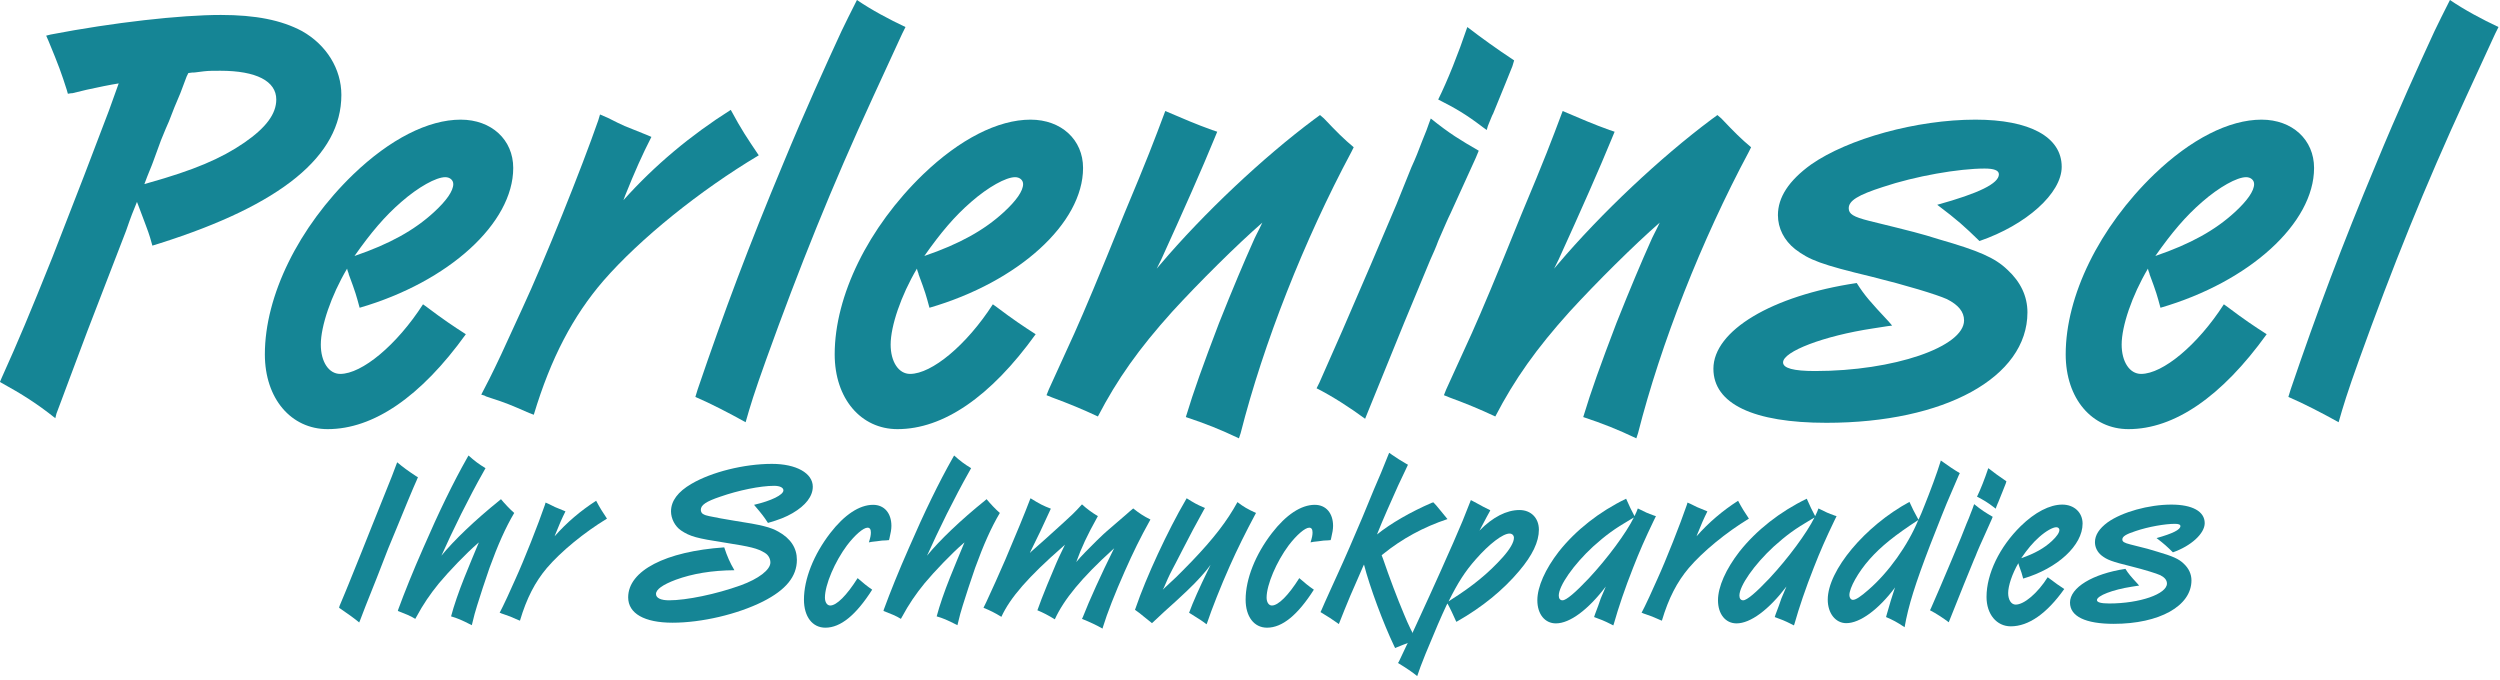
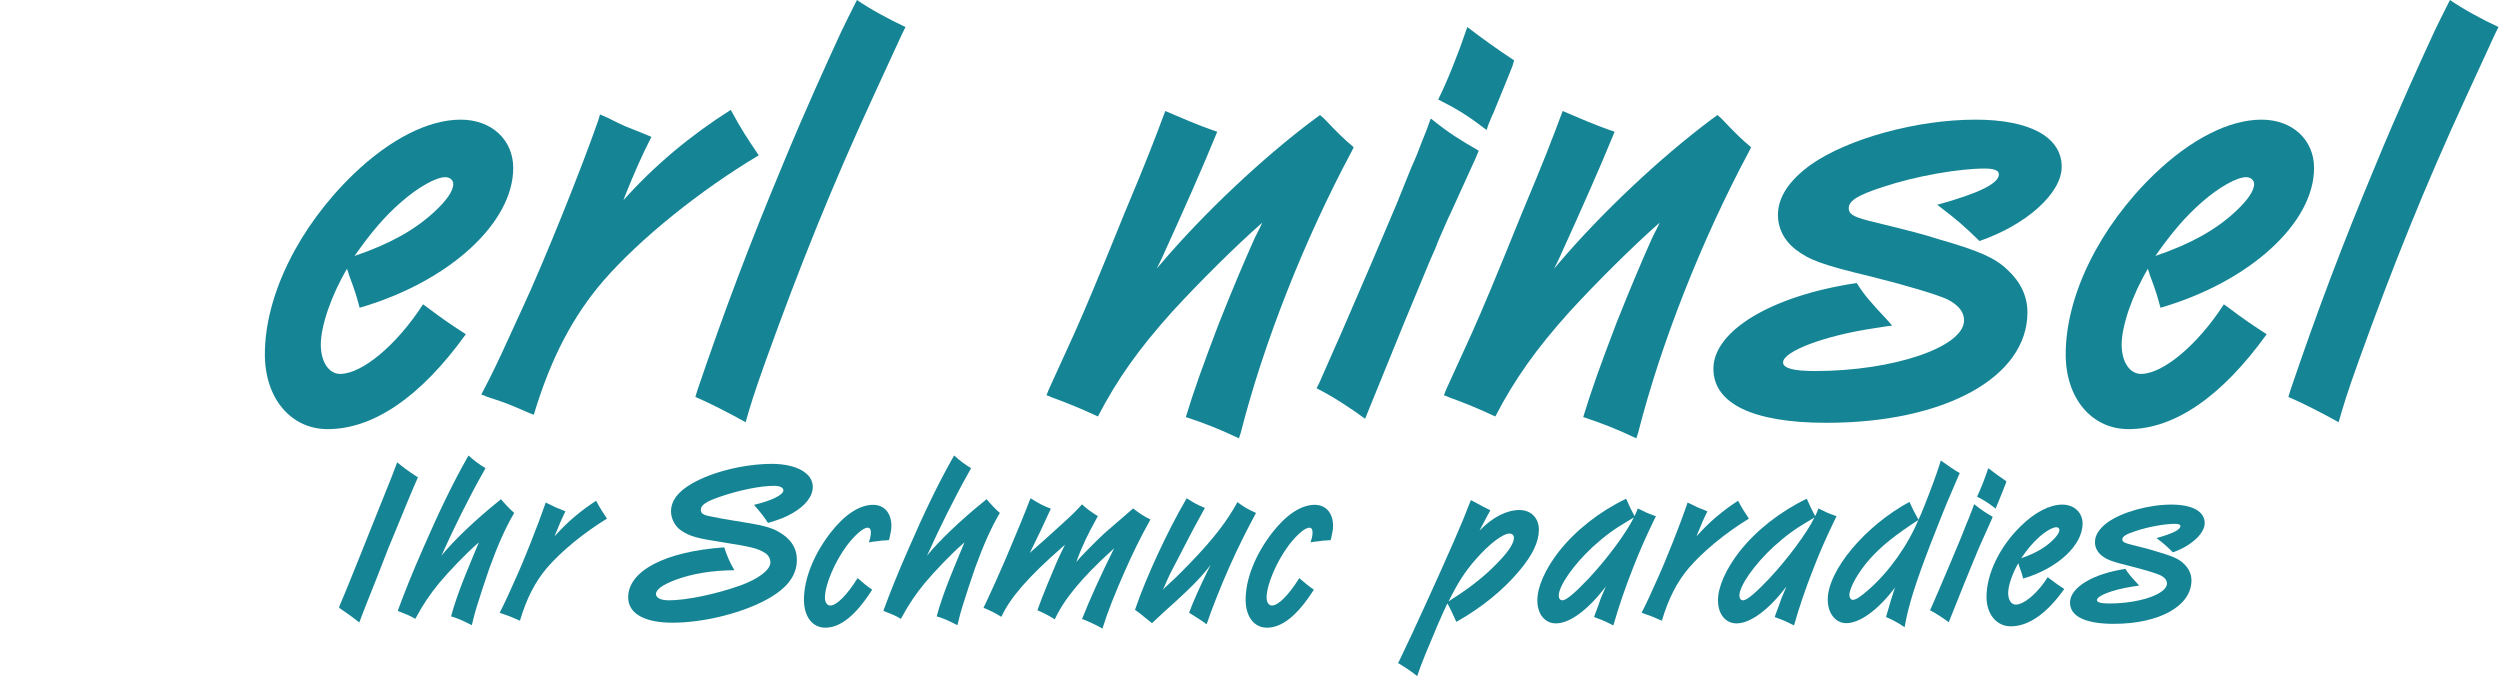
<svg xmlns="http://www.w3.org/2000/svg" width="100%" height="100%" viewBox="0 0 603 164" version="1.1" xml:space="preserve" style="fill-rule:evenodd;clip-rule:evenodd;stroke-linejoin:round;stroke-miterlimit:2;">
  <g transform="matrix(0.925,0,0,0.925,-78.05,16.002)">
    <g transform="matrix(1.018,0,0,1,25.116,-17.3)">
      <g transform="matrix(146.252,0,0,150,55.271,105.3)">
-         <path d="M0.287,-0.275L0.3,-0.279C0.513,-0.346 0.618,-0.431 0.618,-0.537C0.618,-0.582 0.592,-0.624 0.549,-0.648C0.513,-0.667 0.468,-0.676 0.407,-0.676C0.336,-0.676 0.219,-0.663 0.109,-0.642L0.101,-0.64L0.105,-0.631C0.123,-0.588 0.128,-0.574 0.137,-0.546L0.139,-0.539C0.144,-0.54 0.146,-0.54 0.147,-0.54L0.172,-0.546C0.19,-0.55 0.215,-0.555 0.228,-0.557C0.223,-0.543 0.219,-0.532 0.211,-0.51C0.181,-0.431 0.158,-0.372 0.112,-0.255C0.072,-0.156 0.053,-0.111 0.023,-0.045L0.02,-0.038C0.06,-0.016 0.084,-0.001 0.117,0.025L0.119,0.017C0.123,0.006 0.131,-0.014 0.142,-0.044L0.173,-0.126L0.206,-0.211L0.241,-0.301C0.25,-0.327 0.253,-0.334 0.26,-0.351L0.262,-0.346L0.273,-0.317C0.275,-0.311 0.279,-0.302 0.283,-0.289L0.287,-0.275ZM0.35,-0.575C0.355,-0.576 0.359,-0.576 0.361,-0.576L0.377,-0.578C0.385,-0.579 0.395,-0.579 0.406,-0.579C0.469,-0.579 0.504,-0.561 0.504,-0.529C0.504,-0.504 0.486,-0.48 0.448,-0.454C0.407,-0.426 0.359,-0.406 0.28,-0.384L0.273,-0.382C0.28,-0.401 0.286,-0.414 0.288,-0.42L0.302,-0.458C0.306,-0.467 0.307,-0.471 0.316,-0.491C0.322,-0.507 0.329,-0.524 0.336,-0.54L0.347,-0.569L0.35,-0.575Z" style="fill:rgb(21,133,149);fill-rule:nonzero;" />
-       </g>
+         </g>
      <g transform="matrix(146.252,0,0,150,125.618,105.3)">
        <path d="M0.169,-0.167C0.325,-0.212 0.438,-0.314 0.438,-0.41C0.438,-0.459 0.4,-0.494 0.346,-0.494C0.289,-0.494 0.222,-0.46 0.158,-0.399C0.062,-0.307 0.003,-0.188 0.003,-0.086C0.003,-0.009 0.049,0.044 0.113,0.044C0.193,0.044 0.276,-0.012 0.355,-0.121C0.333,-0.135 0.315,-0.147 0.287,-0.168L0.28,-0.173C0.234,-0.102 0.173,-0.052 0.135,-0.052C0.115,-0.052 0.101,-0.073 0.101,-0.103C0.101,-0.135 0.119,-0.188 0.147,-0.235C0.148,-0.23 0.15,-0.227 0.15,-0.225C0.162,-0.193 0.163,-0.189 0.169,-0.167ZM0.16,-0.257C0.189,-0.298 0.213,-0.326 0.242,-0.351C0.272,-0.377 0.303,-0.394 0.319,-0.394C0.327,-0.394 0.333,-0.389 0.333,-0.382C0.333,-0.37 0.321,-0.353 0.299,-0.333C0.265,-0.302 0.222,-0.278 0.16,-0.257Z" style="fill:rgb(21,133,149);fill-rule:nonzero;" />
      </g>
      <g transform="matrix(146.252,0,0,150,184.704,105.3)">
        <path d="M0.415,-0.511C0.345,-0.467 0.282,-0.415 0.227,-0.354L0.23,-0.362C0.247,-0.404 0.26,-0.433 0.276,-0.464L0.269,-0.467L0.229,-0.483C0.224,-0.485 0.214,-0.49 0.2,-0.497L0.186,-0.503L0.183,-0.493C0.154,-0.41 0.088,-0.247 0.05,-0.166L0.013,-0.086C-0.004,-0.05 -0.013,-0.033 -0.022,-0.016C-0.018,-0.015 -0.015,-0.014 -0.014,-0.013L-0.005,-0.01C0.02,-0.002 0.03,0.002 0.062,0.016L0.07,0.019C0.1,-0.08 0.139,-0.153 0.192,-0.214C0.256,-0.287 0.361,-0.371 0.464,-0.432C0.443,-0.463 0.434,-0.476 0.415,-0.511Z" style="fill:rgb(21,133,149);fill-rule:nonzero;" />
      </g>
      <g transform="matrix(146.252,0,0,150,237.94,105.3)">
        <path d="M0.272,-0.702C0.259,-0.677 0.254,-0.666 0.245,-0.648C0.218,-0.59 0.18,-0.507 0.143,-0.418C0.082,-0.273 0.04,-0.162 -0.007,-0.025L-0.011,-0.012C0.017,-0 0.048,0.016 0.077,0.032C0.085,0.004 0.092,-0.019 0.113,-0.077C0.171,-0.237 0.228,-0.378 0.3,-0.533L0.351,-0.643L0.357,-0.655C0.329,-0.668 0.297,-0.685 0.272,-0.702Z" style="fill:rgb(21,133,149);fill-rule:nonzero;" />
      </g>
      <g transform="matrix(146.252,0,0,150,271.578,105.3)">
-         <path d="M0.169,-0.167C0.325,-0.212 0.438,-0.314 0.438,-0.41C0.438,-0.459 0.4,-0.494 0.346,-0.494C0.289,-0.494 0.222,-0.46 0.158,-0.399C0.062,-0.307 0.003,-0.188 0.003,-0.086C0.003,-0.009 0.049,0.044 0.113,0.044C0.193,0.044 0.276,-0.012 0.355,-0.121C0.333,-0.135 0.315,-0.147 0.287,-0.168L0.28,-0.173C0.234,-0.102 0.173,-0.052 0.135,-0.052C0.115,-0.052 0.101,-0.073 0.101,-0.103C0.101,-0.135 0.119,-0.188 0.147,-0.235C0.148,-0.23 0.15,-0.227 0.15,-0.225C0.162,-0.193 0.163,-0.189 0.169,-0.167ZM0.16,-0.257C0.189,-0.298 0.213,-0.326 0.242,-0.351C0.272,-0.377 0.303,-0.394 0.319,-0.394C0.327,-0.394 0.333,-0.389 0.333,-0.382C0.333,-0.37 0.321,-0.353 0.299,-0.333C0.265,-0.302 0.222,-0.278 0.16,-0.257Z" style="fill:rgb(21,133,149);fill-rule:nonzero;" />
-       </g>
+         </g>
      <g transform="matrix(146.252,0,0,150,330.663,105.3)">
        <path d="M0.178,-0.509C0.158,-0.456 0.147,-0.427 0.106,-0.33C0.06,-0.217 0.037,-0.163 0.019,-0.123L-0.026,-0.025L-0.03,-0.015L-0.02,-0.011C0.01,-0 0.032,0.009 0.06,0.022C0.094,-0.043 0.132,-0.096 0.19,-0.16C0.237,-0.211 0.304,-0.277 0.348,-0.315C0.34,-0.298 0.336,-0.292 0.331,-0.28C0.317,-0.249 0.296,-0.2 0.272,-0.14C0.244,-0.067 0.228,-0.023 0.214,0.023C0.25,0.035 0.273,0.044 0.307,0.06L0.31,0.051C0.35,-0.105 0.421,-0.284 0.504,-0.438L0.508,-0.446C0.49,-0.461 0.479,-0.472 0.456,-0.496L0.449,-0.502L0.438,-0.494C0.349,-0.428 0.246,-0.332 0.169,-0.242L0.163,-0.235L0.171,-0.251C0.21,-0.336 0.243,-0.41 0.264,-0.461L0.269,-0.473L0.26,-0.476C0.232,-0.486 0.211,-0.495 0.178,-0.509Z" style="fill:rgb(21,133,149);fill-rule:nonzero;" />
      </g>
      <g transform="matrix(146.252,0,0,150,398.67,105.3)">
        <path d="M0.242,-0.655C0.226,-0.608 0.207,-0.561 0.191,-0.529C0.221,-0.514 0.24,-0.503 0.269,-0.481L0.276,-0.476L0.278,-0.483C0.283,-0.495 0.286,-0.503 0.287,-0.504L0.308,-0.555C0.311,-0.563 0.316,-0.574 0.321,-0.587L0.324,-0.597C0.292,-0.618 0.267,-0.636 0.242,-0.655ZM0.178,-0.496L0.175,-0.488C0.172,-0.479 0.17,-0.474 0.163,-0.457C0.157,-0.441 0.151,-0.426 0.144,-0.411L0.118,-0.347L0.073,-0.242L0.023,-0.127L-0.017,-0.037L-0.022,-0.027C0.006,-0.013 0.037,0.007 0.063,0.026L0.065,0.021L0.131,-0.14L0.177,-0.25C0.182,-0.261 0.187,-0.272 0.191,-0.283C0.203,-0.31 0.207,-0.32 0.213,-0.332L0.257,-0.428L0.262,-0.44C0.229,-0.459 0.212,-0.469 0.178,-0.496Z" style="fill:rgb(21,133,149);fill-rule:nonzero;" />
      </g>
      <g transform="matrix(146.252,0,0,150,432.454,105.3)">
        <path d="M0.178,-0.509C0.158,-0.456 0.147,-0.427 0.106,-0.33C0.06,-0.217 0.037,-0.163 0.019,-0.123L-0.026,-0.025L-0.03,-0.015L-0.02,-0.011C0.01,-0 0.032,0.009 0.06,0.022C0.094,-0.043 0.132,-0.096 0.19,-0.16C0.237,-0.211 0.304,-0.277 0.348,-0.315C0.34,-0.298 0.336,-0.292 0.331,-0.28C0.317,-0.249 0.296,-0.2 0.272,-0.14C0.244,-0.067 0.228,-0.023 0.214,0.023C0.25,0.035 0.273,0.044 0.307,0.06L0.31,0.051C0.35,-0.105 0.421,-0.284 0.504,-0.438L0.508,-0.446C0.49,-0.461 0.479,-0.472 0.456,-0.496L0.449,-0.502L0.438,-0.494C0.349,-0.428 0.246,-0.332 0.169,-0.242L0.163,-0.235L0.171,-0.251C0.21,-0.336 0.243,-0.41 0.264,-0.461L0.269,-0.473L0.26,-0.476C0.232,-0.486 0.211,-0.495 0.178,-0.509Z" style="fill:rgb(21,133,149);fill-rule:nonzero;" />
      </g>
      <g transform="matrix(146.252,0,0,150,500.461,105.3)">
        <path d="M0.443,-0.283C0.525,-0.311 0.587,-0.366 0.587,-0.412C0.587,-0.464 0.531,-0.494 0.436,-0.494C0.333,-0.494 0.213,-0.461 0.148,-0.416C0.109,-0.388 0.09,-0.359 0.09,-0.328C0.09,-0.305 0.101,-0.284 0.12,-0.269C0.145,-0.25 0.166,-0.242 0.254,-0.221C0.315,-0.206 0.368,-0.19 0.386,-0.182C0.406,-0.172 0.416,-0.16 0.416,-0.145C0.416,-0.099 0.293,-0.057 0.155,-0.057C0.117,-0.057 0.099,-0.062 0.099,-0.072C0.099,-0.091 0.17,-0.118 0.256,-0.131L0.282,-0.135L0.29,-0.136L0.284,-0.143C0.252,-0.177 0.242,-0.188 0.228,-0.21C0.079,-0.188 -0.023,-0.127 -0.023,-0.061C-0.023,-0 0.047,0.033 0.175,0.033C0.382,0.033 0.527,-0.046 0.527,-0.159C0.527,-0.187 0.515,-0.212 0.492,-0.233C0.47,-0.254 0.442,-0.266 0.372,-0.286C0.34,-0.296 0.328,-0.299 0.25,-0.318C0.222,-0.325 0.214,-0.33 0.214,-0.34C0.214,-0.353 0.23,-0.363 0.274,-0.377C0.331,-0.396 0.407,-0.409 0.452,-0.409C0.468,-0.409 0.477,-0.406 0.477,-0.399C0.477,-0.383 0.442,-0.366 0.369,-0.346C0.405,-0.319 0.416,-0.309 0.443,-0.283Z" style="fill:rgb(21,133,149);fill-rule:nonzero;" />
      </g>
      <g transform="matrix(146.252,0,0,150,586.896,105.3)">
        <path d="M0.169,-0.167C0.325,-0.212 0.438,-0.314 0.438,-0.41C0.438,-0.459 0.4,-0.494 0.346,-0.494C0.289,-0.494 0.222,-0.46 0.158,-0.399C0.062,-0.307 0.003,-0.188 0.003,-0.086C0.003,-0.009 0.049,0.044 0.113,0.044C0.193,0.044 0.276,-0.012 0.355,-0.121C0.333,-0.135 0.315,-0.147 0.287,-0.168L0.28,-0.173C0.234,-0.102 0.173,-0.052 0.135,-0.052C0.115,-0.052 0.101,-0.073 0.101,-0.103C0.101,-0.135 0.119,-0.188 0.147,-0.235C0.148,-0.23 0.15,-0.227 0.15,-0.225C0.162,-0.193 0.163,-0.189 0.169,-0.167ZM0.16,-0.257C0.189,-0.298 0.213,-0.326 0.242,-0.351C0.272,-0.377 0.303,-0.394 0.319,-0.394C0.327,-0.394 0.333,-0.389 0.333,-0.382C0.333,-0.37 0.321,-0.353 0.299,-0.333C0.265,-0.302 0.222,-0.278 0.16,-0.257Z" style="fill:rgb(21,133,149);fill-rule:nonzero;" />
      </g>
      <g transform="matrix(146.252,0,0,150,645.982,105.3)">
        <path d="M0.272,-0.702C0.259,-0.677 0.254,-0.666 0.245,-0.648C0.218,-0.59 0.18,-0.507 0.143,-0.418C0.082,-0.273 0.04,-0.162 -0.007,-0.025L-0.011,-0.012C0.017,-0 0.048,0.016 0.077,0.032C0.085,0.004 0.092,-0.019 0.113,-0.077C0.171,-0.237 0.228,-0.378 0.3,-0.533L0.351,-0.643L0.357,-0.655C0.329,-0.668 0.297,-0.685 0.272,-0.702Z" style="fill:rgb(21,133,149);fill-rule:nonzero;" />
      </g>
    </g>
    <g transform="matrix(0.976,0,0,1,20.86,-3.441)">
      <g transform="matrix(59,0,0,59,156.031,146.865)">
        <path d="M0.257,-0.681C0.249,-0.66 0.244,-0.648 0.233,-0.619L0.194,-0.524L0.143,-0.4L0.096,-0.285C0.083,-0.253 0.073,-0.229 0.06,-0.198C0.043,-0.156 0.042,-0.154 0.036,-0.14C0.031,-0.128 0.025,-0.114 0.02,-0.102C0.005,-0.067 0,-0.056 -0.004,-0.046L-0.006,-0.038C0.036,-0.01 0.066,0.011 0.085,0.027L0.09,0.015L0.114,-0.046L0.165,-0.171L0.216,-0.299C0.222,-0.314 0.229,-0.33 0.255,-0.391C0.274,-0.437 0.29,-0.474 0.306,-0.512C0.328,-0.564 0.336,-0.581 0.345,-0.601L0.351,-0.615L0.342,-0.62C0.305,-0.644 0.285,-0.658 0.257,-0.681Z" style="fill:rgb(21,133,149);fill-rule:nonzero;" />
      </g>
      <g transform="matrix(59,0,0,59,172.02,146.865)">
        <path d="M0.309,-0.711L0.302,-0.699C0.24,-0.592 0.175,-0.462 0.104,-0.302C0.057,-0.198 0.02,-0.108 -0.009,-0.031L-0.011,-0.024C0.021,-0.012 0.047,-0.002 0.068,0.011L0.072,0.004C0.104,-0.054 0.135,-0.098 0.175,-0.146C0.221,-0.2 0.299,-0.279 0.35,-0.322L0.356,-0.327L0.352,-0.318C0.334,-0.276 0.311,-0.222 0.29,-0.171C0.265,-0.11 0.243,-0.048 0.23,-0C0.258,0.008 0.276,0.015 0.324,0.039L0.326,0.031C0.334,-0.001 0.339,-0.021 0.348,-0.048C0.362,-0.093 0.384,-0.157 0.404,-0.214C0.442,-0.316 0.477,-0.393 0.516,-0.457C0.496,-0.474 0.472,-0.499 0.456,-0.518L0.45,-0.513C0.338,-0.425 0.243,-0.336 0.186,-0.268L0.191,-0.278C0.21,-0.32 0.243,-0.388 0.276,-0.453C0.314,-0.526 0.338,-0.572 0.382,-0.648L0.386,-0.655C0.354,-0.674 0.338,-0.686 0.309,-0.711Z" style="fill:rgb(21,133,149);fill-rule:nonzero;" />
      </g>
      <g transform="matrix(59,0,0,59,199.868,146.865)">
        <path d="M0.415,-0.511C0.345,-0.467 0.282,-0.415 0.227,-0.354L0.23,-0.362C0.247,-0.404 0.26,-0.433 0.276,-0.464L0.269,-0.467L0.229,-0.483C0.224,-0.485 0.214,-0.49 0.2,-0.497L0.186,-0.503L0.183,-0.493C0.154,-0.41 0.088,-0.247 0.05,-0.166L0.013,-0.086C-0.004,-0.05 -0.013,-0.033 -0.022,-0.016C-0.018,-0.015 -0.015,-0.014 -0.014,-0.013L-0.005,-0.01C0.02,-0.002 0.03,0.002 0.062,0.016L0.07,0.019C0.1,-0.08 0.139,-0.153 0.192,-0.214C0.256,-0.287 0.361,-0.371 0.464,-0.432C0.443,-0.463 0.434,-0.476 0.415,-0.511Z" style="fill:rgb(21,133,149);fill-rule:nonzero;" />
      </g>
      <g transform="matrix(59,0,0,59,235.091,146.865)">
        <path d="M0.596,-0.413C0.646,-0.427 0.677,-0.439 0.707,-0.456C0.767,-0.49 0.799,-0.531 0.799,-0.573C0.799,-0.633 0.724,-0.674 0.614,-0.674C0.488,-0.674 0.341,-0.638 0.25,-0.586C0.188,-0.551 0.157,-0.51 0.157,-0.464C0.157,-0.432 0.175,-0.398 0.202,-0.38C0.243,-0.353 0.274,-0.345 0.4,-0.326C0.517,-0.308 0.549,-0.301 0.583,-0.28C0.598,-0.271 0.607,-0.255 0.607,-0.238C0.607,-0.206 0.554,-0.166 0.472,-0.137C0.361,-0.098 0.227,-0.071 0.148,-0.071C0.111,-0.071 0.089,-0.081 0.089,-0.099C0.089,-0.119 0.119,-0.14 0.179,-0.162C0.255,-0.189 0.341,-0.203 0.444,-0.204C0.424,-0.237 0.411,-0.266 0.398,-0.305C0.132,-0.287 -0.037,-0.202 -0.037,-0.084C-0.037,-0.013 0.036,0.028 0.164,0.028C0.295,0.028 0.458,-0.009 0.574,-0.066C0.677,-0.117 0.727,-0.176 0.727,-0.25C0.727,-0.302 0.699,-0.344 0.644,-0.374C0.608,-0.394 0.569,-0.404 0.442,-0.423C0.4,-0.43 0.362,-0.436 0.33,-0.443C0.319,-0.445 0.309,-0.448 0.301,-0.453C0.295,-0.457 0.292,-0.464 0.292,-0.471C0.292,-0.492 0.316,-0.508 0.38,-0.529C0.462,-0.557 0.561,-0.577 0.624,-0.577C0.65,-0.577 0.666,-0.569 0.666,-0.557C0.666,-0.537 0.612,-0.511 0.533,-0.493L0.539,-0.486C0.567,-0.454 0.579,-0.439 0.596,-0.413Z" style="fill:rgb(21,133,149);fill-rule:nonzero;" />
      </g>
      <g transform="matrix(59,0,0,59,279.695,146.865)">
        <path d="M0.388,-0.337L0.39,-0.344C0.396,-0.369 0.399,-0.385 0.399,-0.4C0.399,-0.456 0.367,-0.493 0.316,-0.493C0.254,-0.493 0.186,-0.449 0.122,-0.368C0.047,-0.273 0.003,-0.165 0.003,-0.074C0.003,0.001 0.041,0.05 0.1,0.05C0.169,0.05 0.239,-0.006 0.312,-0.118C0.291,-0.132 0.269,-0.149 0.246,-0.169C0.197,-0.093 0.151,-0.048 0.122,-0.048C0.108,-0.048 0.098,-0.062 0.098,-0.083C0.098,-0.14 0.143,-0.242 0.198,-0.314C0.234,-0.36 0.272,-0.392 0.291,-0.392C0.301,-0.392 0.306,-0.385 0.306,-0.371C0.306,-0.359 0.304,-0.349 0.297,-0.327C0.305,-0.329 0.313,-0.33 0.333,-0.332C0.348,-0.334 0.356,-0.335 0.356,-0.335L0.377,-0.336C0.379,-0.336 0.383,-0.337 0.388,-0.337Z" style="fill:rgb(21,133,149);fill-rule:nonzero;" />
      </g>
      <g transform="matrix(59,0,0,59,301.761,146.865)">
        <path d="M0.309,-0.711L0.302,-0.699C0.24,-0.592 0.175,-0.462 0.104,-0.302C0.057,-0.198 0.02,-0.108 -0.009,-0.031L-0.011,-0.024C0.021,-0.012 0.047,-0.002 0.068,0.011L0.072,0.004C0.104,-0.054 0.135,-0.098 0.175,-0.146C0.221,-0.2 0.299,-0.279 0.35,-0.322L0.356,-0.327L0.352,-0.318C0.334,-0.276 0.311,-0.222 0.29,-0.171C0.265,-0.11 0.243,-0.048 0.23,-0C0.258,0.008 0.276,0.015 0.324,0.039L0.326,0.031C0.334,-0.001 0.339,-0.021 0.348,-0.048C0.362,-0.093 0.384,-0.157 0.404,-0.214C0.442,-0.316 0.477,-0.393 0.516,-0.457C0.496,-0.474 0.472,-0.499 0.456,-0.518L0.45,-0.513C0.338,-0.425 0.243,-0.336 0.186,-0.268L0.191,-0.278C0.21,-0.32 0.243,-0.388 0.276,-0.453C0.314,-0.526 0.338,-0.572 0.382,-0.648L0.386,-0.655C0.354,-0.674 0.338,-0.686 0.309,-0.711Z" style="fill:rgb(21,133,149);fill-rule:nonzero;" />
      </g>
      <g transform="matrix(59,0,0,59,329.609,146.865)">
        <path d="M0.183,-0.522L0.18,-0.515C0.158,-0.458 0.119,-0.366 0.069,-0.251C0.034,-0.172 0.015,-0.132 -0.017,-0.064L-0.03,-0.038C0,-0.026 0.021,-0.016 0.051,0.002C0.091,-0.083 0.173,-0.175 0.329,-0.308L0.339,-0.317C0.318,-0.275 0.306,-0.251 0.288,-0.208C0.27,-0.168 0.245,-0.107 0.233,-0.077L0.216,-0.032L0.214,-0.027C0.241,-0.016 0.261,-0.006 0.293,0.013C0.334,-0.075 0.415,-0.171 0.555,-0.295L0.562,-0.301L0.557,-0.292C0.506,-0.192 0.448,-0.068 0.42,0.003L0.416,0.011C0.454,0.026 0.482,0.039 0.509,0.054L0.511,0.047C0.53,-0.014 0.565,-0.101 0.61,-0.2C0.65,-0.288 0.68,-0.347 0.722,-0.421L0.726,-0.428C0.695,-0.443 0.675,-0.456 0.648,-0.477C0.634,-0.466 0.624,-0.457 0.617,-0.451L0.529,-0.377C0.519,-0.369 0.51,-0.36 0.483,-0.335C0.46,-0.312 0.443,-0.296 0.43,-0.283C0.41,-0.263 0.404,-0.256 0.39,-0.24C0.414,-0.305 0.44,-0.359 0.484,-0.436L0.488,-0.443C0.462,-0.458 0.437,-0.476 0.416,-0.495C0.397,-0.475 0.389,-0.466 0.374,-0.452C0.346,-0.426 0.331,-0.413 0.254,-0.345C0.227,-0.322 0.204,-0.302 0.187,-0.287L0.18,-0.28L0.183,-0.287C0.188,-0.297 0.193,-0.308 0.199,-0.319L0.227,-0.375C0.24,-0.402 0.252,-0.428 0.265,-0.455L0.275,-0.476C0.24,-0.489 0.224,-0.497 0.183,-0.522Z" style="fill:rgb(21,133,149);fill-rule:nonzero;" />
      </g>
      <g transform="matrix(59,0,0,59,369.198,146.865)">
        <path d="M0.219,-0.522L0.215,-0.515C0.134,-0.38 0.035,-0.172 -0.012,-0.037L-0.015,-0.029C0.001,-0.018 0.012,-0.01 0.025,0.001L0.057,0.026C0.057,0.026 0.059,0.028 0.062,0.03C0.077,0.016 0.09,0.004 0.118,-0.021C0.203,-0.095 0.251,-0.14 0.282,-0.174C0.3,-0.193 0.316,-0.212 0.327,-0.228C0.323,-0.218 0.321,-0.215 0.312,-0.197C0.28,-0.133 0.247,-0.062 0.23,-0.016L0.24,-0.01C0.278,0.013 0.295,0.024 0.309,0.035L0.312,0.028C0.331,-0.028 0.374,-0.135 0.414,-0.222C0.448,-0.297 0.488,-0.375 0.528,-0.448L0.533,-0.457C0.495,-0.474 0.477,-0.484 0.449,-0.505C0.402,-0.421 0.341,-0.344 0.243,-0.244C0.214,-0.215 0.183,-0.184 0.171,-0.173L0.126,-0.132C0.124,-0.131 0.119,-0.125 0.111,-0.118C0.113,-0.122 0.114,-0.125 0.115,-0.125L0.128,-0.154C0.132,-0.164 0.135,-0.169 0.143,-0.186C0.151,-0.202 0.16,-0.218 0.168,-0.233L0.205,-0.303C0.226,-0.344 0.266,-0.417 0.298,-0.473L0.302,-0.479L0.295,-0.482C0.266,-0.494 0.253,-0.501 0.219,-0.522Z" style="fill:rgb(21,133,149);fill-rule:nonzero;" />
      </g>
      <g transform="matrix(59,0,0,59,397.695,146.865)">
        <path d="M0.388,-0.337L0.39,-0.344C0.396,-0.369 0.399,-0.385 0.399,-0.4C0.399,-0.456 0.367,-0.493 0.316,-0.493C0.254,-0.493 0.186,-0.449 0.122,-0.368C0.047,-0.273 0.003,-0.165 0.003,-0.074C0.003,0.001 0.041,0.05 0.1,0.05C0.169,0.05 0.239,-0.006 0.312,-0.118C0.291,-0.132 0.269,-0.149 0.246,-0.169C0.197,-0.093 0.151,-0.048 0.122,-0.048C0.108,-0.048 0.098,-0.062 0.098,-0.083C0.098,-0.14 0.143,-0.242 0.198,-0.314C0.234,-0.36 0.272,-0.392 0.291,-0.392C0.301,-0.392 0.306,-0.385 0.306,-0.371C0.306,-0.359 0.304,-0.349 0.297,-0.327C0.305,-0.329 0.313,-0.33 0.333,-0.332C0.348,-0.334 0.356,-0.335 0.356,-0.335L0.377,-0.336C0.379,-0.336 0.383,-0.337 0.388,-0.337Z" style="fill:rgb(21,133,149);fill-rule:nonzero;" />
      </g>
      <g transform="matrix(59,0,0,59,419.761,146.865)">
-         <path d="M0.279,-0.723L0.276,-0.716L0.242,-0.634L0.21,-0.561L0.158,-0.438C0.119,-0.348 0.081,-0.262 0.043,-0.181C0.034,-0.162 0.024,-0.141 0.015,-0.121C-0.012,-0.063 -0.02,-0.045 -0.027,-0.029L-0.032,-0.019C-0.01,-0.006 0,-0 0.011,0.007L0.044,0.029L0.051,0.034L0.054,0.027C0.063,0.003 0.087,-0.053 0.103,-0.091L0.137,-0.167L0.161,-0.221C0.162,-0.223 0.163,-0.225 0.165,-0.229C0.191,-0.13 0.253,0.032 0.301,0.13L0.306,0.14L0.313,0.137C0.33,0.13 0.354,0.121 0.368,0.116C0.383,0.11 0.388,0.108 0.402,0.104C0.383,0.071 0.366,0.038 0.346,-0.01C0.316,-0.079 0.279,-0.175 0.251,-0.255L0.245,-0.27L0.251,-0.275C0.337,-0.343 0.435,-0.395 0.543,-0.43C0.531,-0.444 0.524,-0.452 0.512,-0.467C0.494,-0.489 0.489,-0.494 0.479,-0.504L0.472,-0.502C0.377,-0.462 0.286,-0.411 0.224,-0.362L0.228,-0.372C0.246,-0.417 0.293,-0.521 0.32,-0.579L0.353,-0.647L0.364,-0.67C0.361,-0.672 0.358,-0.674 0.357,-0.674L0.323,-0.694C0.321,-0.695 0.309,-0.703 0.292,-0.714C0.29,-0.716 0.285,-0.719 0.279,-0.723Z" style="fill:rgb(21,133,149);fill-rule:nonzero;" />
-       </g>
+         </g>
      <g transform="matrix(59,0,0,59,447.255,146.865)">
        <path d="M0.183,-0.514C0.167,-0.474 0.161,-0.459 0.146,-0.423C0.132,-0.39 0.117,-0.358 0.103,-0.325C0.079,-0.271 0.06,-0.232 0.048,-0.204L-0.002,-0.096L-0.055,0.017C-0.079,0.069 -0.099,0.11 -0.112,0.136L-0.143,0.2L-0.147,0.206C-0.11,0.228 -0.081,0.247 -0.06,0.264C-0.051,0.237 -0.041,0.211 -0.022,0.165C0.023,0.058 0.049,-0 0.073,-0.05L0.077,-0.057C0.088,-0.038 0.103,-0.007 0.117,0.024L0.123,0.021C0.233,-0.04 0.329,-0.116 0.402,-0.201C0.462,-0.27 0.491,-0.33 0.491,-0.383C0.491,-0.435 0.455,-0.47 0.403,-0.47C0.345,-0.47 0.282,-0.439 0.222,-0.379C0.234,-0.402 0.242,-0.416 0.255,-0.44L0.268,-0.463L0.271,-0.469C0.245,-0.481 0.234,-0.487 0.21,-0.5L0.183,-0.514ZM0.082,-0.066C0.124,-0.149 0.157,-0.199 0.205,-0.252C0.267,-0.321 0.328,-0.366 0.358,-0.366C0.37,-0.366 0.378,-0.358 0.378,-0.347C0.378,-0.327 0.359,-0.296 0.328,-0.262C0.264,-0.192 0.19,-0.133 0.094,-0.074L0.082,-0.066Z" style="fill:rgb(21,133,149);fill-rule:nonzero;" />
      </g>
      <g transform="matrix(59,0,0,59,475.634,146.865)">
        <path d="M0.405,-0.52C0.284,-0.463 0.177,-0.381 0.1,-0.286C0.039,-0.209 0.003,-0.131 0.003,-0.071C0.003,-0.01 0.037,0.031 0.087,0.031C0.15,0.031 0.233,-0.029 0.313,-0.132L0.31,-0.125C0.298,-0.097 0.291,-0.081 0.29,-0.079L0.279,-0.048L0.264,-0.009C0.264,-0.008 0.262,-0.003 0.26,0.003C0.286,0.012 0.307,0.02 0.337,0.035L0.347,0.04L0.35,0.031C0.37,-0.038 0.4,-0.125 0.437,-0.216C0.465,-0.286 0.491,-0.344 0.529,-0.421L0.54,-0.443L0.533,-0.445C0.499,-0.457 0.495,-0.459 0.458,-0.477C0.453,-0.464 0.451,-0.459 0.443,-0.443C0.429,-0.469 0.42,-0.486 0.405,-0.52ZM0.44,-0.437C0.405,-0.368 0.321,-0.257 0.236,-0.168C0.175,-0.105 0.134,-0.071 0.117,-0.071C0.106,-0.071 0.1,-0.079 0.1,-0.092C0.1,-0.135 0.167,-0.229 0.256,-0.309C0.312,-0.358 0.352,-0.387 0.426,-0.429L0.44,-0.437Z" style="fill:rgb(21,133,149);fill-rule:nonzero;" />
      </g>
      <g transform="matrix(59,0,0,59,504.957,146.865)">
        <path d="M0.415,-0.511C0.345,-0.467 0.282,-0.415 0.227,-0.354L0.23,-0.362C0.247,-0.404 0.26,-0.433 0.276,-0.464L0.269,-0.467L0.229,-0.483C0.224,-0.485 0.214,-0.49 0.2,-0.497L0.186,-0.503L0.183,-0.493C0.154,-0.41 0.088,-0.247 0.05,-0.166L0.013,-0.086C-0.004,-0.05 -0.013,-0.033 -0.022,-0.016C-0.018,-0.015 -0.015,-0.014 -0.014,-0.013L-0.005,-0.01C0.02,-0.002 0.03,0.002 0.062,0.016L0.07,0.019C0.1,-0.08 0.139,-0.153 0.192,-0.214C0.256,-0.287 0.361,-0.371 0.464,-0.432C0.443,-0.463 0.434,-0.476 0.415,-0.511Z" style="fill:rgb(21,133,149);fill-rule:nonzero;" />
      </g>
      <g transform="matrix(59,0,0,59,523.896,146.865)">
        <path d="M0.405,-0.52C0.284,-0.463 0.177,-0.381 0.1,-0.286C0.039,-0.209 0.003,-0.131 0.003,-0.071C0.003,-0.01 0.037,0.031 0.087,0.031C0.15,0.031 0.233,-0.029 0.313,-0.132L0.31,-0.125C0.298,-0.097 0.291,-0.081 0.29,-0.079L0.279,-0.048L0.264,-0.009C0.264,-0.008 0.262,-0.003 0.26,0.003C0.286,0.012 0.307,0.02 0.337,0.035L0.347,0.04L0.35,0.031C0.37,-0.038 0.4,-0.125 0.437,-0.216C0.465,-0.286 0.491,-0.344 0.529,-0.421L0.54,-0.443L0.533,-0.445C0.499,-0.457 0.495,-0.459 0.458,-0.477C0.453,-0.464 0.451,-0.459 0.443,-0.443C0.429,-0.469 0.42,-0.486 0.405,-0.52ZM0.44,-0.437C0.405,-0.368 0.321,-0.257 0.236,-0.168C0.175,-0.105 0.134,-0.071 0.117,-0.071C0.106,-0.071 0.1,-0.079 0.1,-0.092C0.1,-0.135 0.167,-0.229 0.256,-0.309C0.312,-0.358 0.352,-0.387 0.426,-0.429L0.44,-0.437Z" style="fill:rgb(21,133,149);fill-rule:nonzero;" />
      </g>
      <g transform="matrix(59,0,0,59,553.219,146.865)">
        <path d="M0.515,-0.689L0.513,-0.682C0.504,-0.654 0.496,-0.631 0.481,-0.591C0.467,-0.554 0.454,-0.521 0.442,-0.492C0.43,-0.461 0.424,-0.449 0.414,-0.427L0.41,-0.434C0.395,-0.46 0.385,-0.48 0.373,-0.506C0.172,-0.4 0.003,-0.203 0.003,-0.074C0.003,-0.014 0.038,0.03 0.087,0.03C0.149,0.03 0.233,-0.03 0.308,-0.128L0.305,-0.12C0.296,-0.094 0.281,-0.047 0.271,-0.011L0.269,-0.004C0.269,-0.003 0.268,-0 0.267,0.003C0.296,0.015 0.318,0.026 0.351,0.048C0.368,-0.047 0.399,-0.143 0.467,-0.316C0.506,-0.413 0.538,-0.493 0.559,-0.539L0.596,-0.623L0.601,-0.633C0.57,-0.651 0.554,-0.662 0.515,-0.689ZM0.413,-0.426C0.366,-0.314 0.278,-0.194 0.188,-0.118C0.152,-0.087 0.13,-0.073 0.117,-0.073C0.108,-0.073 0.101,-0.082 0.101,-0.094C0.101,-0.126 0.141,-0.196 0.193,-0.253C0.244,-0.309 0.306,-0.358 0.413,-0.426Z" style="fill:rgb(21,133,149);fill-rule:nonzero;" />
      </g>
      <g transform="matrix(59,0,0,59,582.011,146.865)">
        <path d="M0.242,-0.655C0.226,-0.608 0.207,-0.561 0.191,-0.529C0.221,-0.514 0.24,-0.503 0.269,-0.481L0.276,-0.476L0.278,-0.483C0.283,-0.495 0.286,-0.503 0.287,-0.504L0.308,-0.555C0.311,-0.563 0.316,-0.574 0.321,-0.587L0.324,-0.597C0.292,-0.618 0.267,-0.636 0.242,-0.655ZM0.178,-0.496L0.175,-0.488C0.172,-0.479 0.17,-0.474 0.163,-0.457C0.157,-0.441 0.151,-0.426 0.144,-0.411L0.118,-0.347L0.073,-0.242L0.023,-0.127L-0.017,-0.037L-0.022,-0.027C0.006,-0.013 0.037,0.007 0.063,0.026L0.065,0.021L0.131,-0.14L0.177,-0.25C0.182,-0.261 0.187,-0.272 0.191,-0.283C0.203,-0.31 0.207,-0.32 0.213,-0.332L0.257,-0.428L0.262,-0.44C0.229,-0.459 0.212,-0.469 0.178,-0.496Z" style="fill:rgb(21,133,149);fill-rule:nonzero;" />
      </g>
      <g transform="matrix(59,0,0,59,595.64,146.865)">
        <path d="M0.169,-0.167C0.325,-0.212 0.438,-0.314 0.438,-0.41C0.438,-0.459 0.4,-0.494 0.346,-0.494C0.289,-0.494 0.222,-0.46 0.158,-0.399C0.062,-0.307 0.003,-0.188 0.003,-0.086C0.003,-0.009 0.049,0.044 0.113,0.044C0.193,0.044 0.276,-0.012 0.355,-0.121C0.333,-0.135 0.315,-0.147 0.287,-0.168L0.28,-0.173C0.234,-0.102 0.173,-0.052 0.135,-0.052C0.115,-0.052 0.101,-0.073 0.101,-0.103C0.101,-0.135 0.119,-0.188 0.147,-0.235C0.148,-0.23 0.15,-0.227 0.15,-0.225C0.162,-0.193 0.163,-0.189 0.169,-0.167ZM0.16,-0.257C0.189,-0.298 0.213,-0.326 0.242,-0.351C0.272,-0.377 0.303,-0.394 0.319,-0.394C0.327,-0.394 0.333,-0.389 0.333,-0.382C0.333,-0.37 0.321,-0.353 0.299,-0.333C0.265,-0.302 0.222,-0.278 0.16,-0.257Z" style="fill:rgb(21,133,149);fill-rule:nonzero;" />
      </g>
      <g transform="matrix(59,0,0,59,619.476,146.865)">
        <path d="M0.443,-0.283C0.525,-0.311 0.587,-0.366 0.587,-0.412C0.587,-0.464 0.531,-0.494 0.436,-0.494C0.333,-0.494 0.213,-0.461 0.148,-0.416C0.109,-0.388 0.09,-0.359 0.09,-0.328C0.09,-0.305 0.101,-0.284 0.12,-0.269C0.145,-0.25 0.166,-0.242 0.254,-0.221C0.315,-0.206 0.368,-0.19 0.386,-0.182C0.406,-0.172 0.416,-0.16 0.416,-0.145C0.416,-0.099 0.293,-0.057 0.155,-0.057C0.117,-0.057 0.099,-0.062 0.099,-0.072C0.099,-0.091 0.17,-0.118 0.256,-0.131L0.282,-0.135L0.29,-0.136L0.284,-0.143C0.252,-0.177 0.242,-0.188 0.228,-0.21C0.079,-0.188 -0.023,-0.127 -0.023,-0.061C-0.023,-0 0.047,0.033 0.175,0.033C0.382,0.033 0.527,-0.046 0.527,-0.159C0.527,-0.187 0.515,-0.212 0.492,-0.233C0.47,-0.254 0.442,-0.266 0.372,-0.286C0.34,-0.296 0.328,-0.299 0.25,-0.318C0.222,-0.325 0.214,-0.33 0.214,-0.34C0.214,-0.353 0.23,-0.363 0.274,-0.377C0.331,-0.396 0.407,-0.409 0.452,-0.409C0.468,-0.409 0.477,-0.406 0.477,-0.399C0.477,-0.383 0.442,-0.366 0.369,-0.346C0.405,-0.319 0.416,-0.309 0.443,-0.283Z" style="fill:rgb(21,133,149);fill-rule:nonzero;" />
      </g>
    </g>
  </g>
</svg>